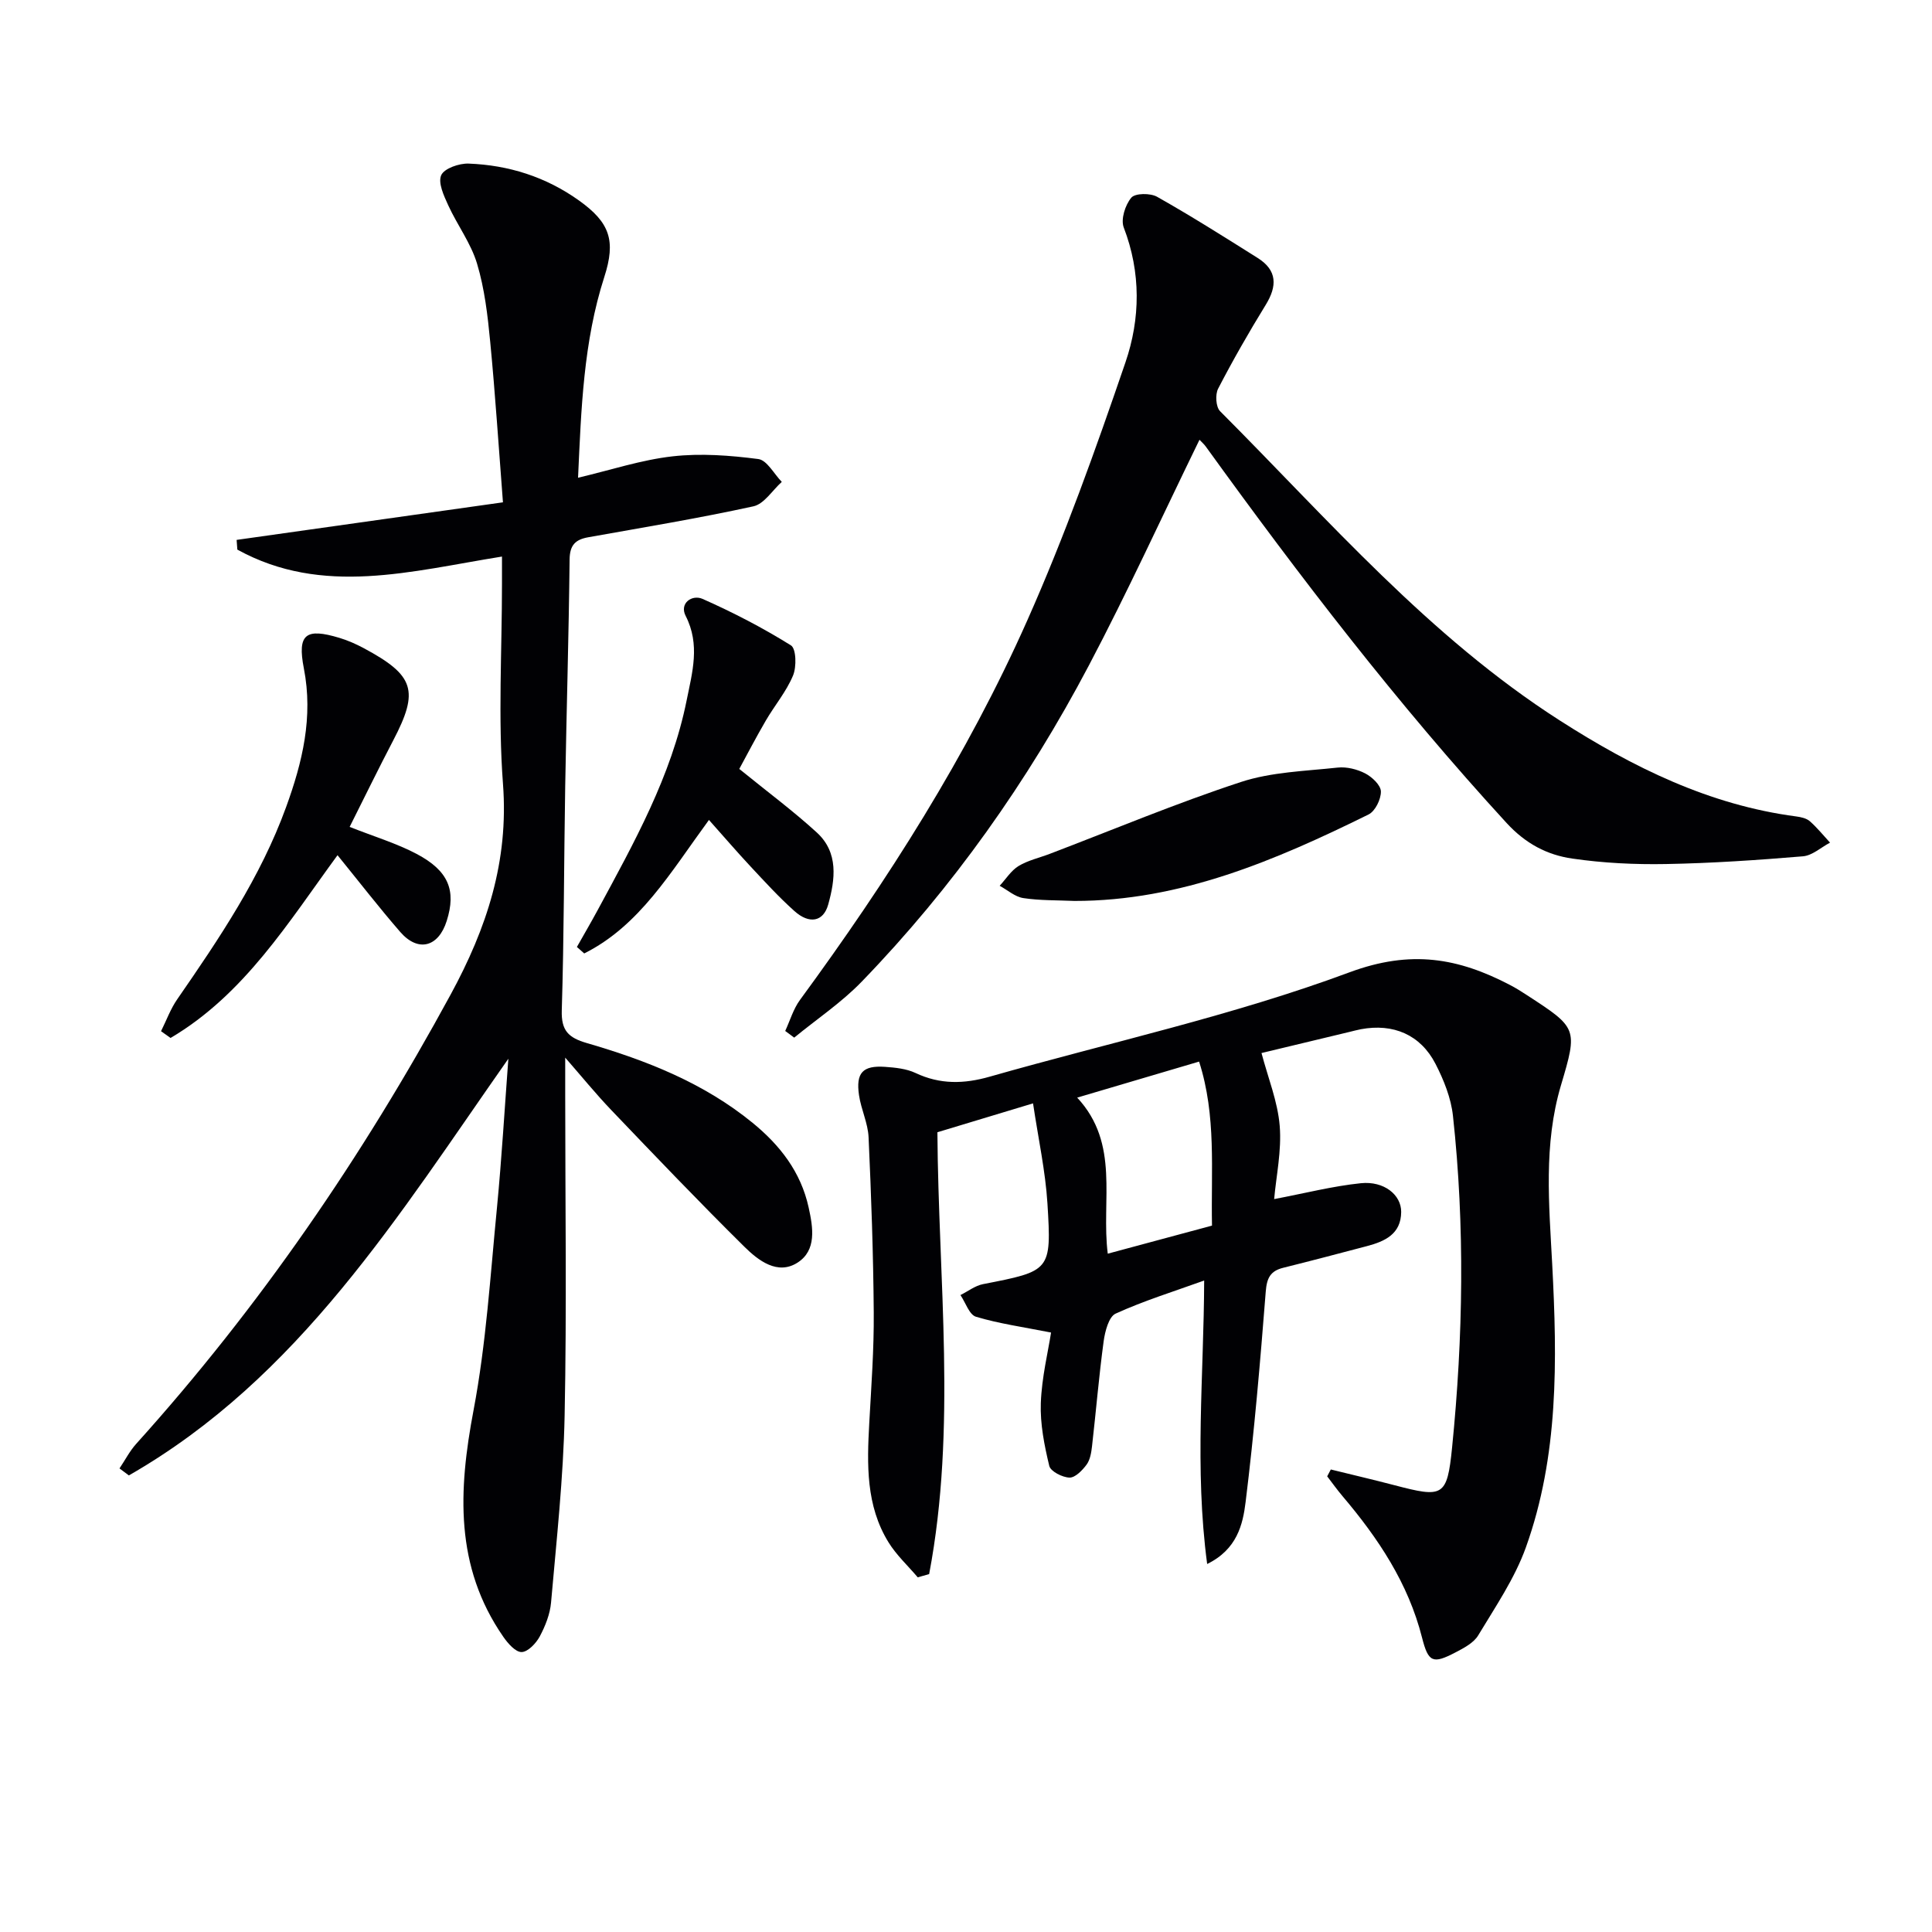
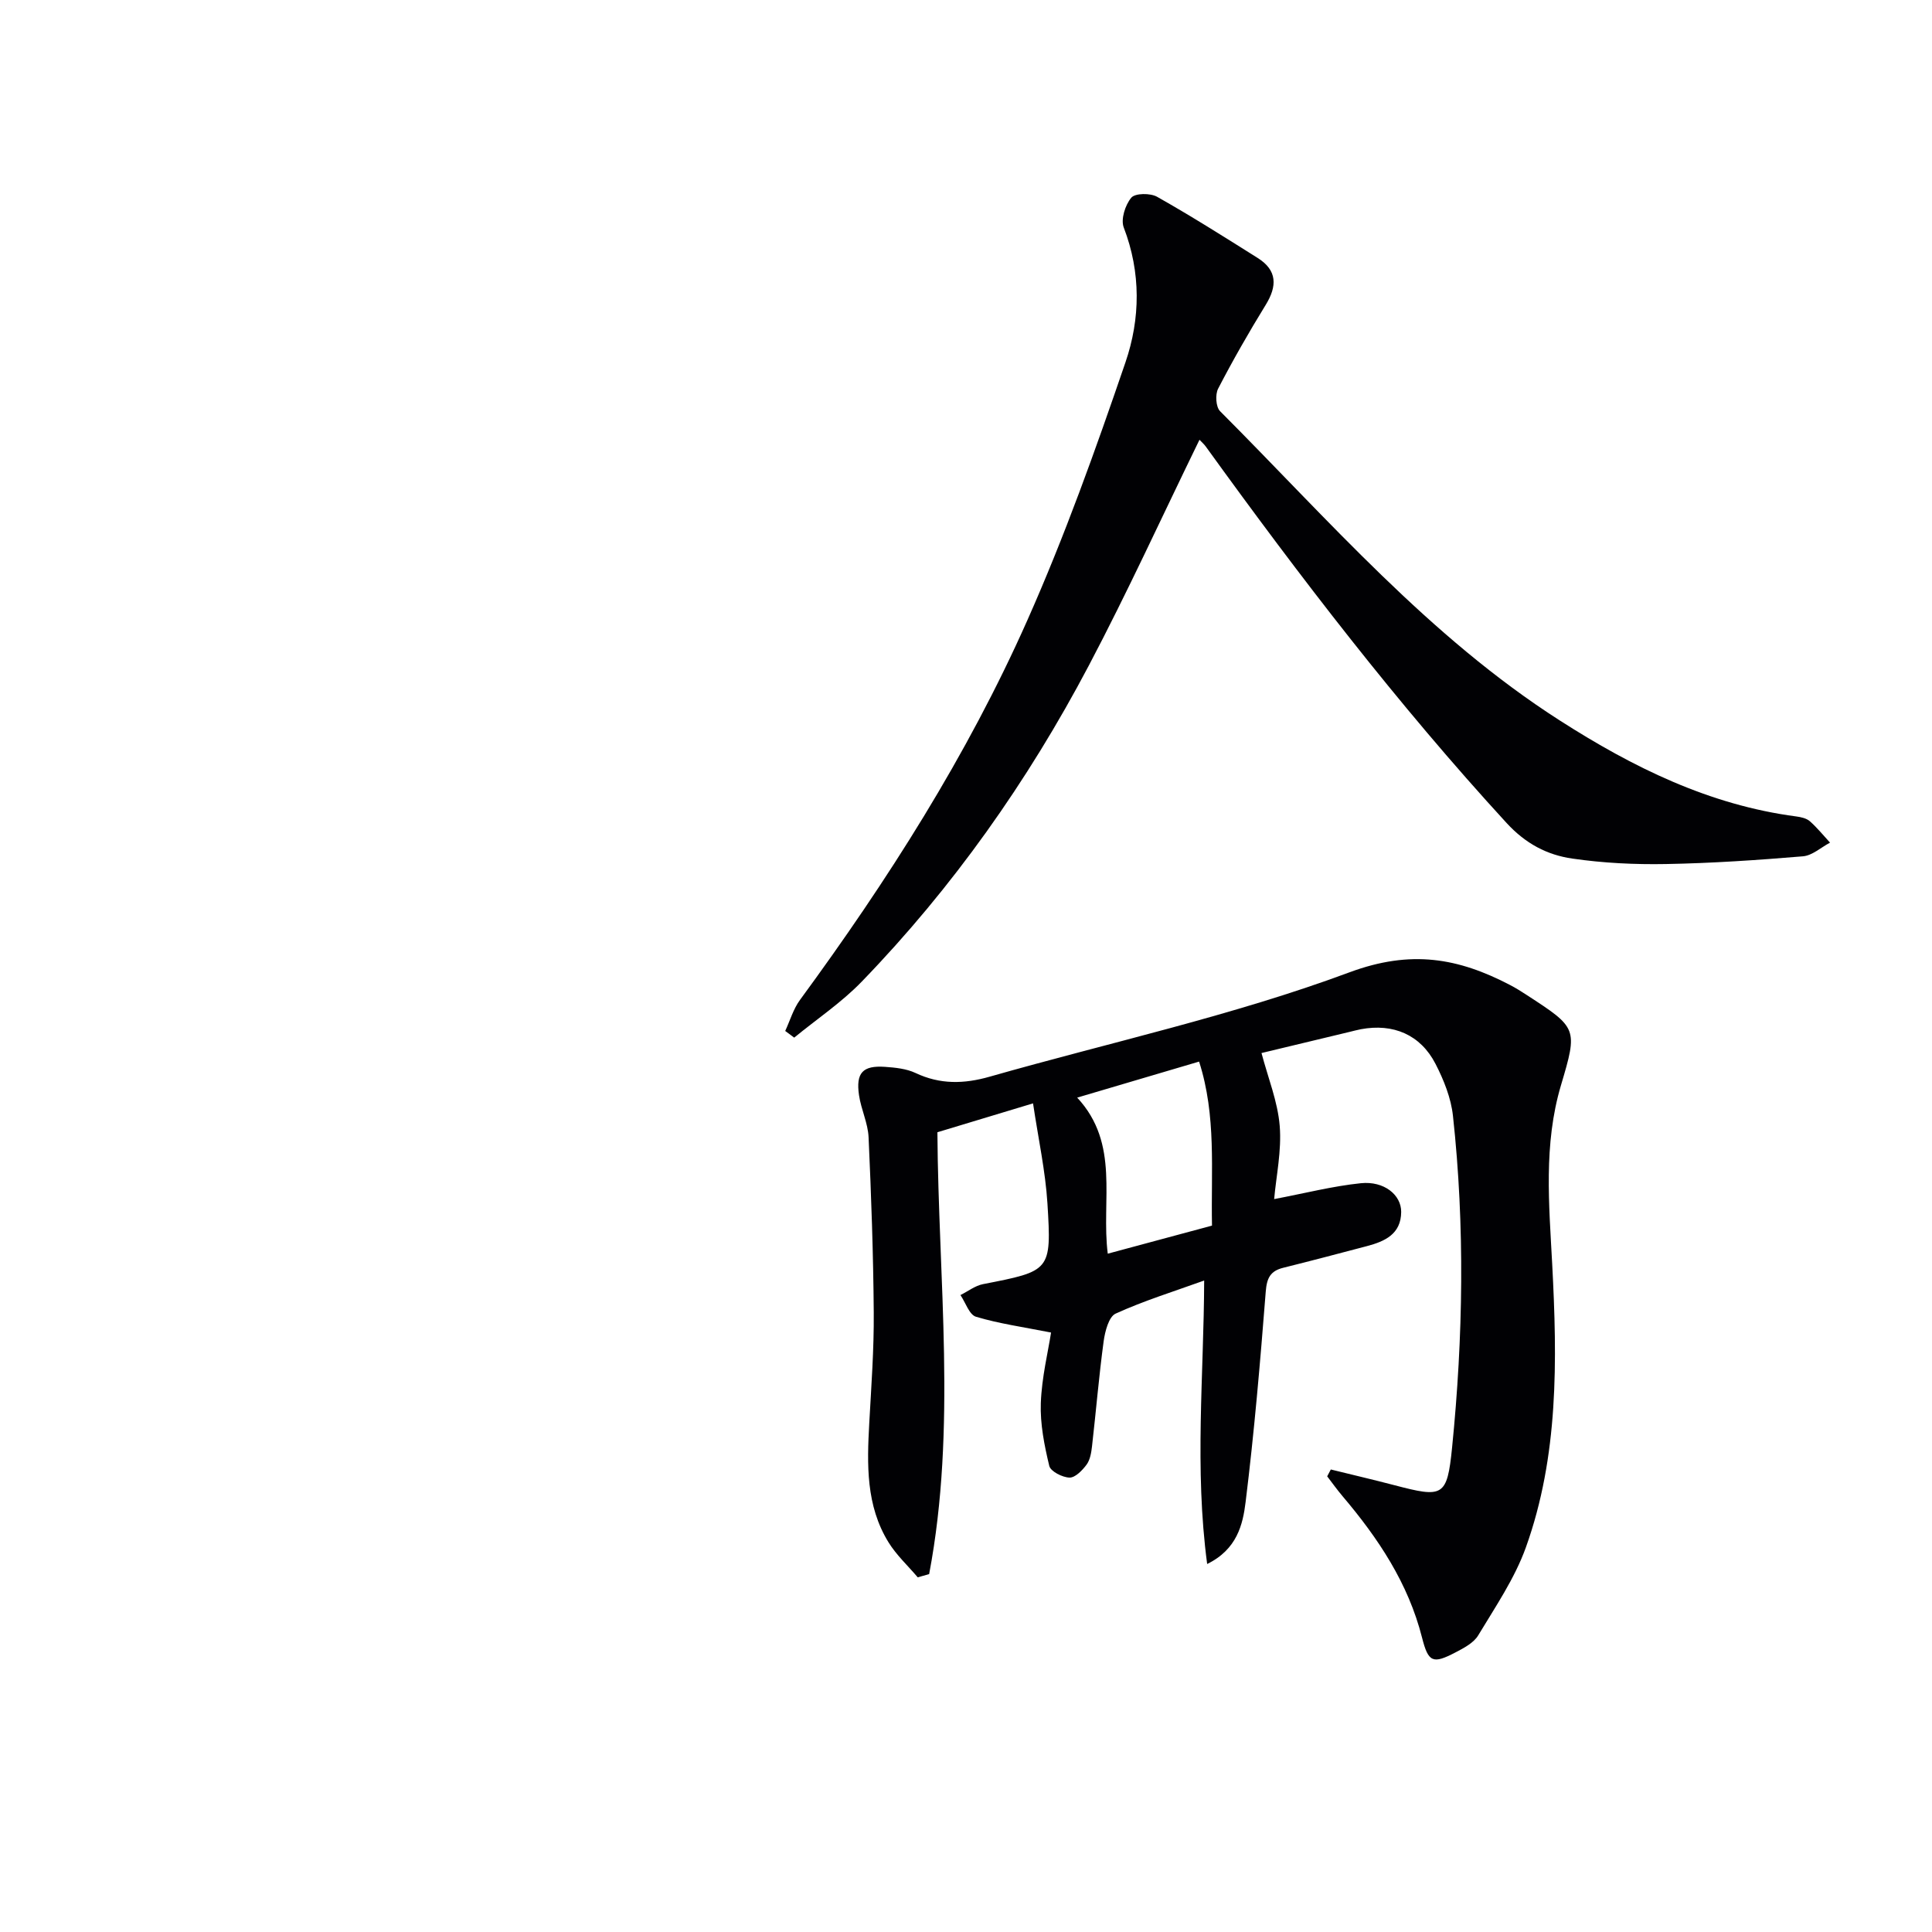
<svg xmlns="http://www.w3.org/2000/svg" enable-background="new 0 0 400 400" viewBox="0 0 400 400">
  <g fill="#010104">
-     <path d="m105.25 219.2c-22.71 32.35-43.29 66.06-78.57 86.27-.65-.48-1.29-.96-1.94-1.45 1.15-1.7 2.1-3.58 3.46-5.09 25.53-28.32 46.88-59.5 65.09-93 7.5-13.8 12.05-27.6 10.85-43.58-1.04-13.75-.21-27.64-.21-41.47 0-1.81 0-3.61 0-5.65-18.72 2.99-37.11 8.3-54.79-1.44-.05-.67-.1-1.34-.15-2.01 18.16-2.56 36.32-5.12 55.14-7.78-.89-11.48-1.59-22.38-2.64-33.25-.52-5.43-1.16-10.96-2.72-16.16-1.27-4.25-4.11-8.01-5.98-12.11-.9-1.97-2.14-4.64-1.44-6.21.62-1.4 3.71-2.47 5.66-2.4 8.28.31 15.99 2.74 22.82 7.61 6.44 4.59 7.72 8.32 5.28 15.88-4.32 13.41-4.78 27.3-5.43 41.55 6.76-1.59 13.09-3.7 19.57-4.43 5.84-.66 11.89-.2 17.75.56 1.79.23 3.25 3.08 4.86 4.73-1.95 1.75-3.66 4.58-5.88 5.06-11.33 2.48-22.8 4.37-34.22 6.41-2.66.48-3.8 1.64-3.83 4.61-.17 15.64-.64 31.28-.91 46.92-.26 15.47-.24 30.96-.71 46.42-.13 4.2 1.38 5.66 5.2 6.77 12.33 3.58 24.22 8.26 34.32 16.52 5.65 4.62 9.97 10.14 11.59 17.51.94 4.25 1.65 8.86-2.26 11.4-4.16 2.7-8.17-.42-11.08-3.3-9.35-9.24-18.44-18.76-27.53-28.27-3.19-3.34-6.11-6.93-9.53-10.85v7.61c0 22.16.33 44.32-.12 66.47-.26 12.93-1.68 25.83-2.81 38.73-.21 2.41-1.19 4.87-2.34 7.03-.76 1.42-2.45 3.2-3.75 3.23-1.26.03-2.85-1.79-3.79-3.15-10.1-14.57-9.31-30.34-6.17-46.9 2.62-13.83 3.48-28 4.86-42.04.98-10.2 1.58-20.49 2.35-30.75z" />
    <path d="m275.53 304.24c4.37 1.08 8.76 2.1 13.11 3.24 10.12 2.65 10.97 2.49 12-7.8 2.29-22.85 2.67-45.78.18-68.65-.4-3.69-1.89-7.42-3.61-10.76-3.11-6.05-8.75-8.43-15.45-7.18-.81.15-1.61.38-2.42.57-6.29 1.51-12.58 3.02-18.16 4.36 1.36 5.16 3.36 10.05 3.77 15.08.42 5.14-.73 10.4-1.15 15.16 6.38-1.21 12.13-2.69 17.96-3.29 4.79-.49 8.36 2.41 8.34 5.95-.03 4.59-3.39 6.1-7.11 7.08-5.76 1.52-11.53 3.04-17.31 4.48-2.66.66-3.4 2.11-3.62 4.92-1.14 14.55-2.38 29.1-4.17 43.58-.57 4.65-1.77 9.8-7.96 12.83-2.65-19.9-.69-39.06-.62-58.69-6.33 2.28-12.5 4.19-18.33 6.85-1.42.65-2.2 3.68-2.48 5.72-.98 7.23-1.58 14.51-2.41 21.76-.15 1.3-.39 2.78-1.12 3.78-.88 1.19-2.36 2.72-3.54 2.69-1.48-.04-3.91-1.28-4.19-2.42-1.02-4.25-1.91-8.7-1.75-13.03.2-5.34 1.51-10.63 2.12-14.58-5.86-1.16-10.81-1.85-15.54-3.27-1.4-.42-2.16-2.94-3.22-4.49 1.55-.77 3.03-1.94 4.66-2.26 13.99-2.73 14.22-2.7 13.35-16.72-.42-6.7-1.88-13.33-2.98-20.71-7.19 2.17-13.33 4.03-19.8 5.98.19 30.58 4.03 61.22-1.71 91.48-.79.22-1.57.45-2.36.67-2.04-2.41-4.42-4.6-6.06-7.26-4.69-7.61-4.45-16.12-3.98-24.65.42-7.64.99-15.29.93-22.93-.09-12.09-.52-24.19-1.07-36.27-.13-2.92-1.55-5.77-1.98-8.71-.68-4.64.77-6.19 5.39-5.87 2.13.15 4.42.38 6.31 1.27 5.09 2.41 10.07 2.28 15.37.76 24.87-7.09 50.31-12.62 74.47-21.6 12.76-4.74 22.55-2.96 33.26 2.63 1.18.61 2.31 1.33 3.42 2.05 10.5 6.83 10.63 6.88 7.11 18.71-3.64 12.25-2.46 24.71-1.81 37.09 1.04 19.85 1.35 39.62-5.46 58.6-2.31 6.42-6.3 12.27-9.86 18.19-.94 1.57-2.98 2.63-4.72 3.54-4.69 2.45-5.61 2.05-6.91-3.06-2.85-11.26-9.07-20.58-16.45-29.28-1.12-1.32-2.13-2.74-3.19-4.12.26-.46.5-.94.75-1.42zm-24.6-50.49c-.23-11.48.94-22.7-2.67-33.96-8.58 2.54-16.62 4.91-25.24 7.46 8.92 9.58 4.93 21.3 6.33 32.31 7.43-1.99 14.4-3.87 21.58-5.81z" />
-     <path d="m248.34 91.05c-7.73 15.84-14.89 31.53-22.92 46.76-12.63 23.95-28.16 45.95-47.02 65.44-4.18 4.32-9.29 7.74-13.97 11.58-.62-.46-1.24-.92-1.86-1.38 1-2.16 1.68-4.55 3.06-6.43 18.15-24.74 34.61-50.55 47.07-78.6 7.73-17.39 14.16-35.4 20.32-53.42 3.08-9 3.23-18.56-.36-27.9-.65-1.69.3-4.66 1.56-6.17.79-.95 3.94-.98 5.34-.19 7.07 3.99 13.95 8.34 20.83 12.67 4.07 2.56 4.06 5.82 1.65 9.73-3.48 5.66-6.79 11.44-9.84 17.33-.63 1.21-.47 3.79.4 4.66 22.43 22.47 43.26 46.7 70.36 64.05 15.1 9.67 30.91 17.49 48.96 19.86.97.13 2.09.38 2.78.98 1.52 1.34 2.81 2.94 4.19 4.44-1.87.98-3.67 2.67-5.61 2.83-9.43.79-18.9 1.43-28.36 1.6-6.46.12-12.99-.2-19.38-1.13-5.22-.75-9.66-3.07-13.61-7.36-22.55-24.57-42.79-50.95-62.28-77.94-.37-.52-.88-.95-1.31-1.41z" />
-     <path d="m69.88 177.06c-10.1 13.78-19.26 28.81-34.57 37.84-.66-.47-1.31-.93-1.97-1.4 1.1-2.2 1.95-4.58 3.34-6.59 8.71-12.6 17.27-25.27 22.55-39.8 3.38-9.29 5.65-18.63 3.68-28.73-1.39-7.13.41-8.41 7.35-6.32 1.74.52 3.43 1.27 5.04 2.13 10.53 5.64 11.49 8.81 6.14 19.05-3.06 5.85-5.95 11.79-9.05 17.96 5.13 2.03 9.71 3.4 13.86 5.59 6.65 3.51 8.23 7.58 6.24 13.87-1.71 5.42-5.9 6.55-9.6 2.32-4.43-5.1-8.57-10.46-13.01-15.92z" />
-     <path d="m119.44 196.06c1.44-2.55 2.92-5.08 4.31-7.65 7.5-13.89 15.25-27.7 18.41-43.4 1.16-5.77 2.85-11.54-.2-17.49-1.35-2.63 1.32-4.49 3.51-3.52 6.3 2.79 12.45 5.98 18.29 9.62 1.09.68 1.18 4.45.43 6.24-1.38 3.32-3.81 6.19-5.65 9.35-2.05 3.52-3.93 7.14-5.48 9.99 5.88 4.78 11.2 8.72 16.06 13.17 4.53 4.15 3.8 9.71 2.35 14.91-1 3.58-3.91 4.11-7 1.34-3.22-2.88-6.15-6.09-9.1-9.25-2.82-3.02-5.51-6.16-8.59-9.61-7.99 10.9-14.33 21.87-25.82 27.64-.5-.46-1.01-.9-1.52-1.34z" />
-     <path d="m222.45 186.53c-3.62-.16-7.15-.07-10.58-.59-1.72-.26-3.27-1.66-4.9-2.55 1.29-1.39 2.36-3.14 3.91-4.09 1.95-1.18 4.3-1.69 6.46-2.52 13.17-5.02 26.19-10.48 39.56-14.87 6.33-2.08 13.32-2.26 20.05-2.99 1.86-.2 4.03.34 5.71 1.21 1.42.74 3.21 2.43 3.24 3.73.03 1.62-1.18 4.09-2.56 4.77-19.28 9.5-38.92 17.92-60.89 17.9z" />
+     <path d="m248.34 91.05c-7.73 15.84-14.89 31.53-22.92 46.76-12.63 23.95-28.16 45.95-47.02 65.44-4.18 4.32-9.29 7.74-13.97 11.58-.62-.46-1.24-.92-1.86-1.38 1-2.16 1.68-4.55 3.06-6.43 18.15-24.74 34.61-50.55 47.07-78.6 7.73-17.39 14.16-35.4 20.32-53.42 3.08-9 3.23-18.56-.36-27.9-.65-1.69.3-4.66 1.56-6.17.79-.95 3.94-.98 5.34-.19 7.07 3.99 13.95 8.34 20.83 12.67 4.07 2.56 4.06 5.82 1.65 9.73-3.48 5.66-6.79 11.44-9.84 17.33-.63 1.21-.47 3.79.4 4.66 22.43 22.47 43.26 46.7 70.36 64.05 15.1 9.67 30.91 17.49 48.96 19.86.97.13 2.09.38 2.78.98 1.52 1.34 2.81 2.94 4.19 4.44-1.87.98-3.67 2.67-5.61 2.83-9.43.79-18.9 1.43-28.36 1.6-6.46.12-12.99-.2-19.38-1.13-5.22-.75-9.66-3.07-13.61-7.36-22.55-24.57-42.79-50.95-62.28-77.94-.37-.52-.88-.95-1.31-1.41" />
  </g>
</svg>